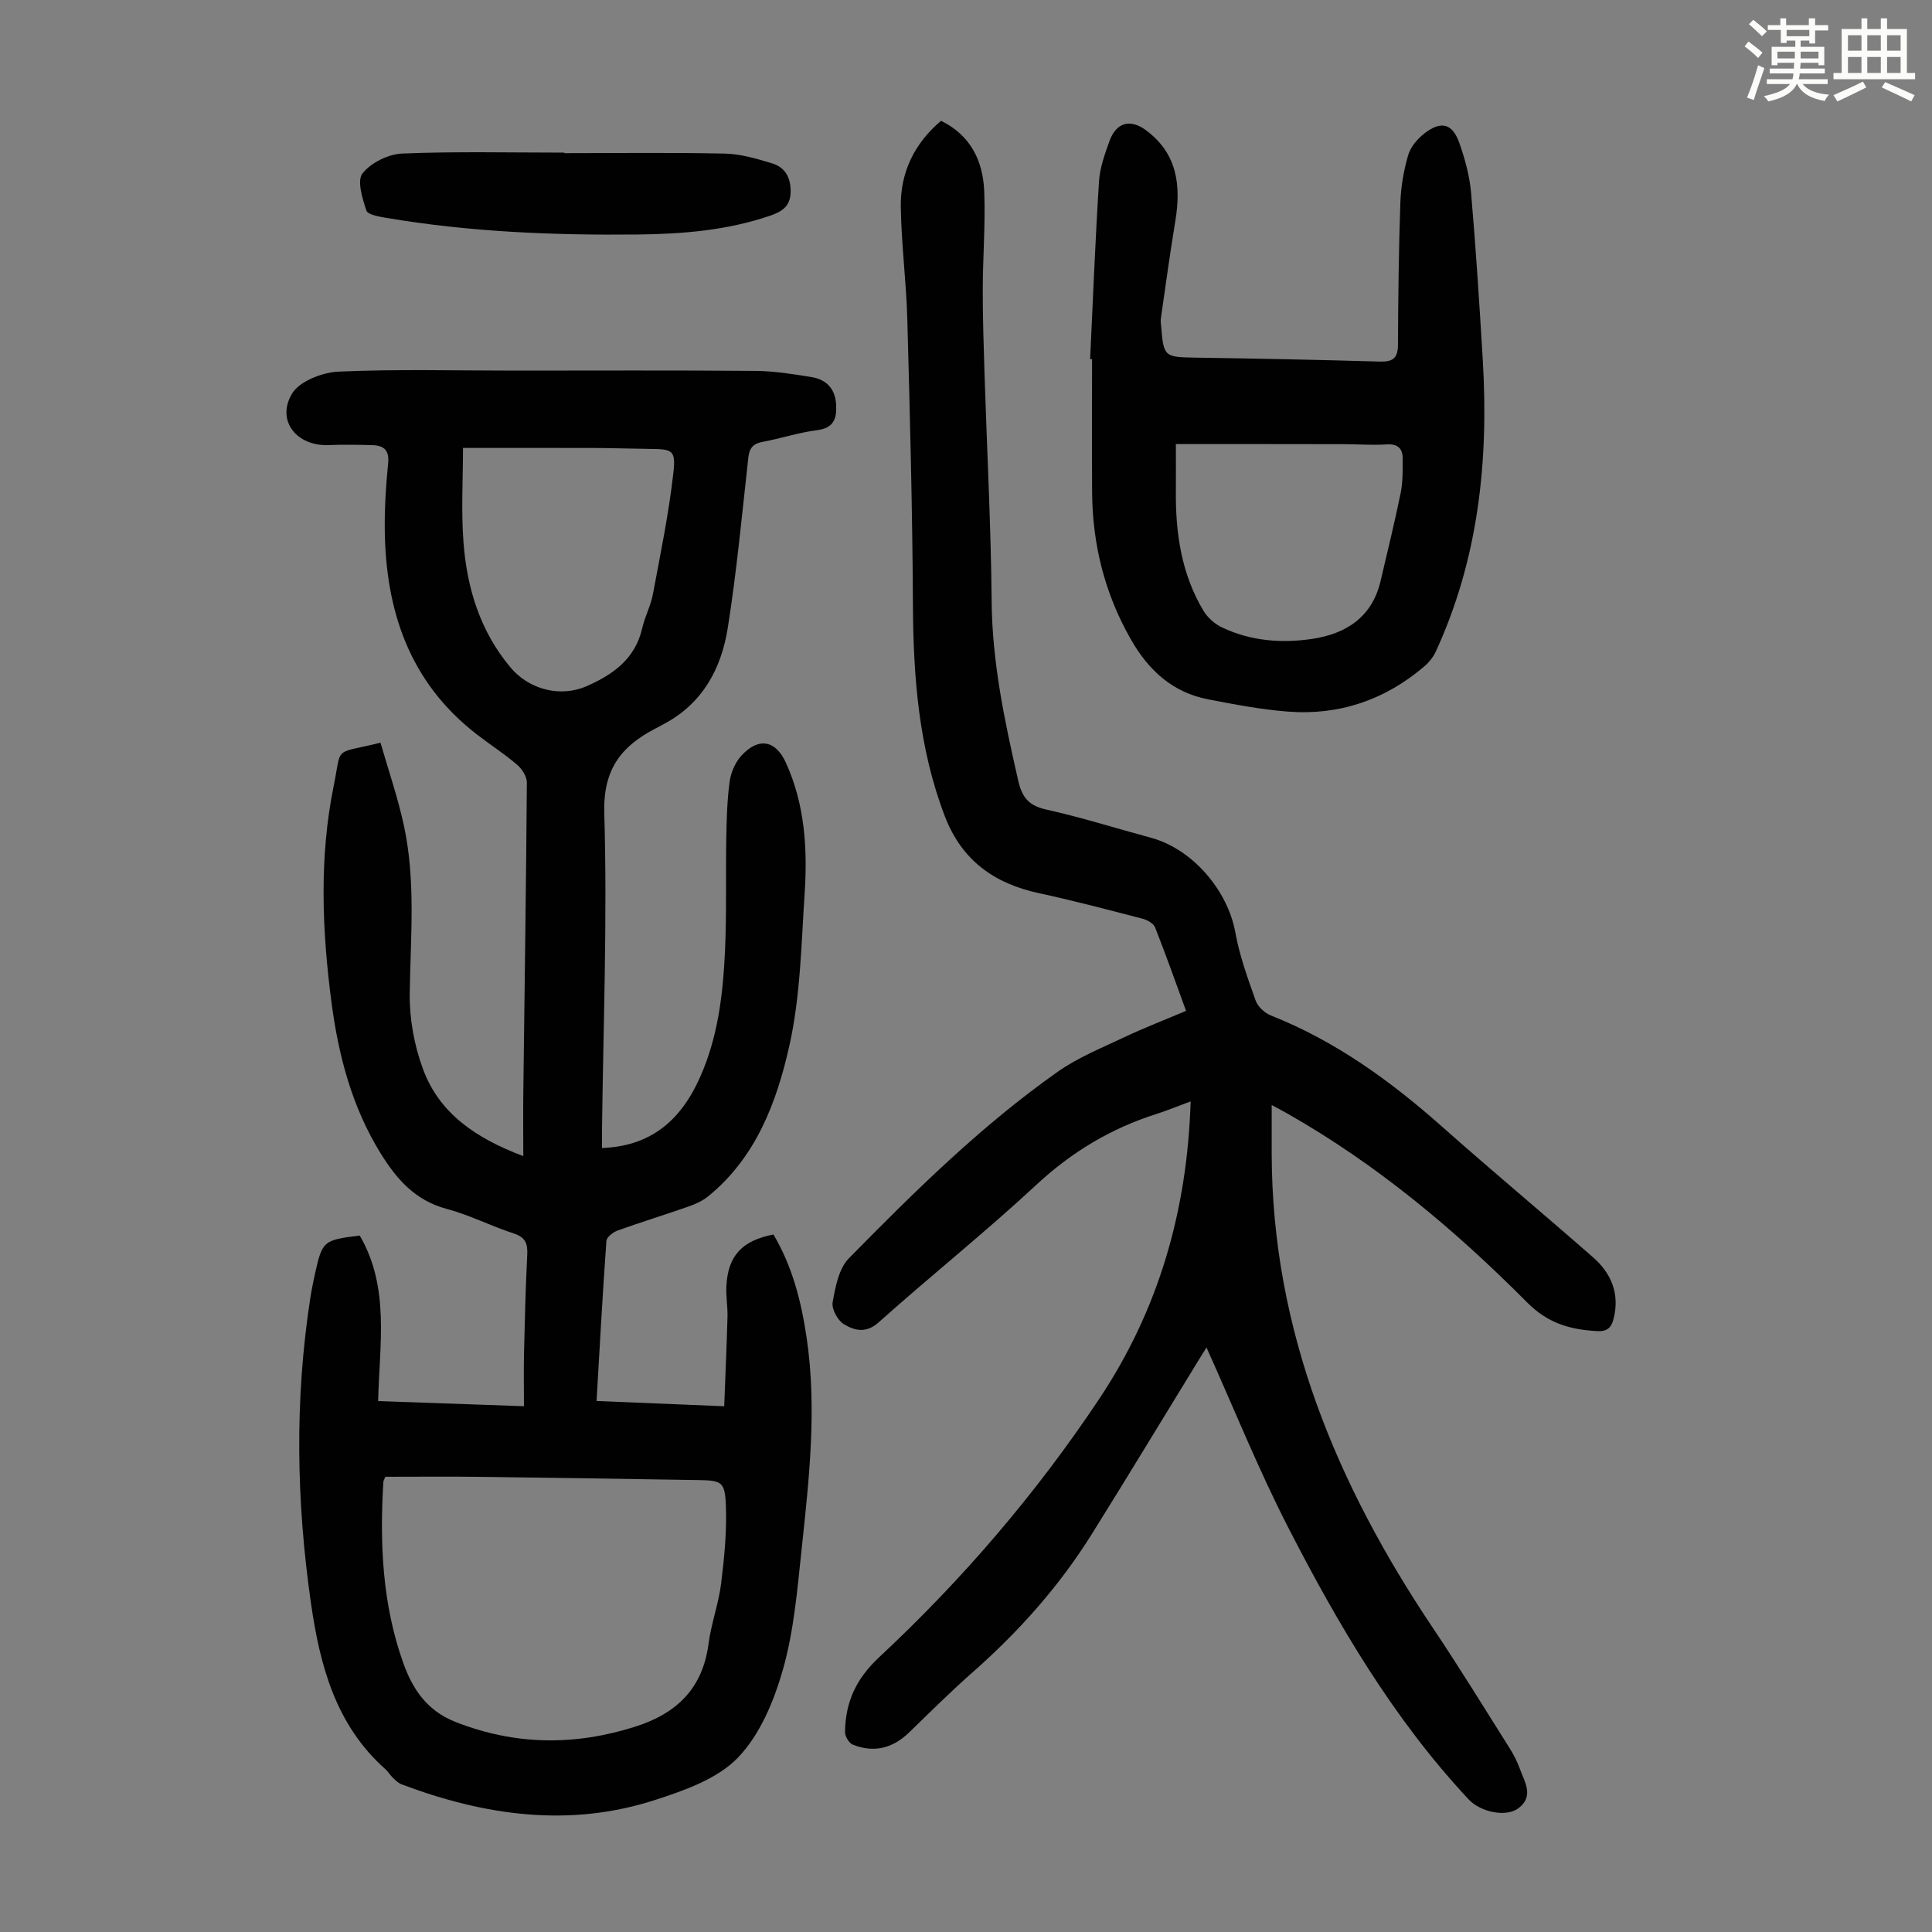
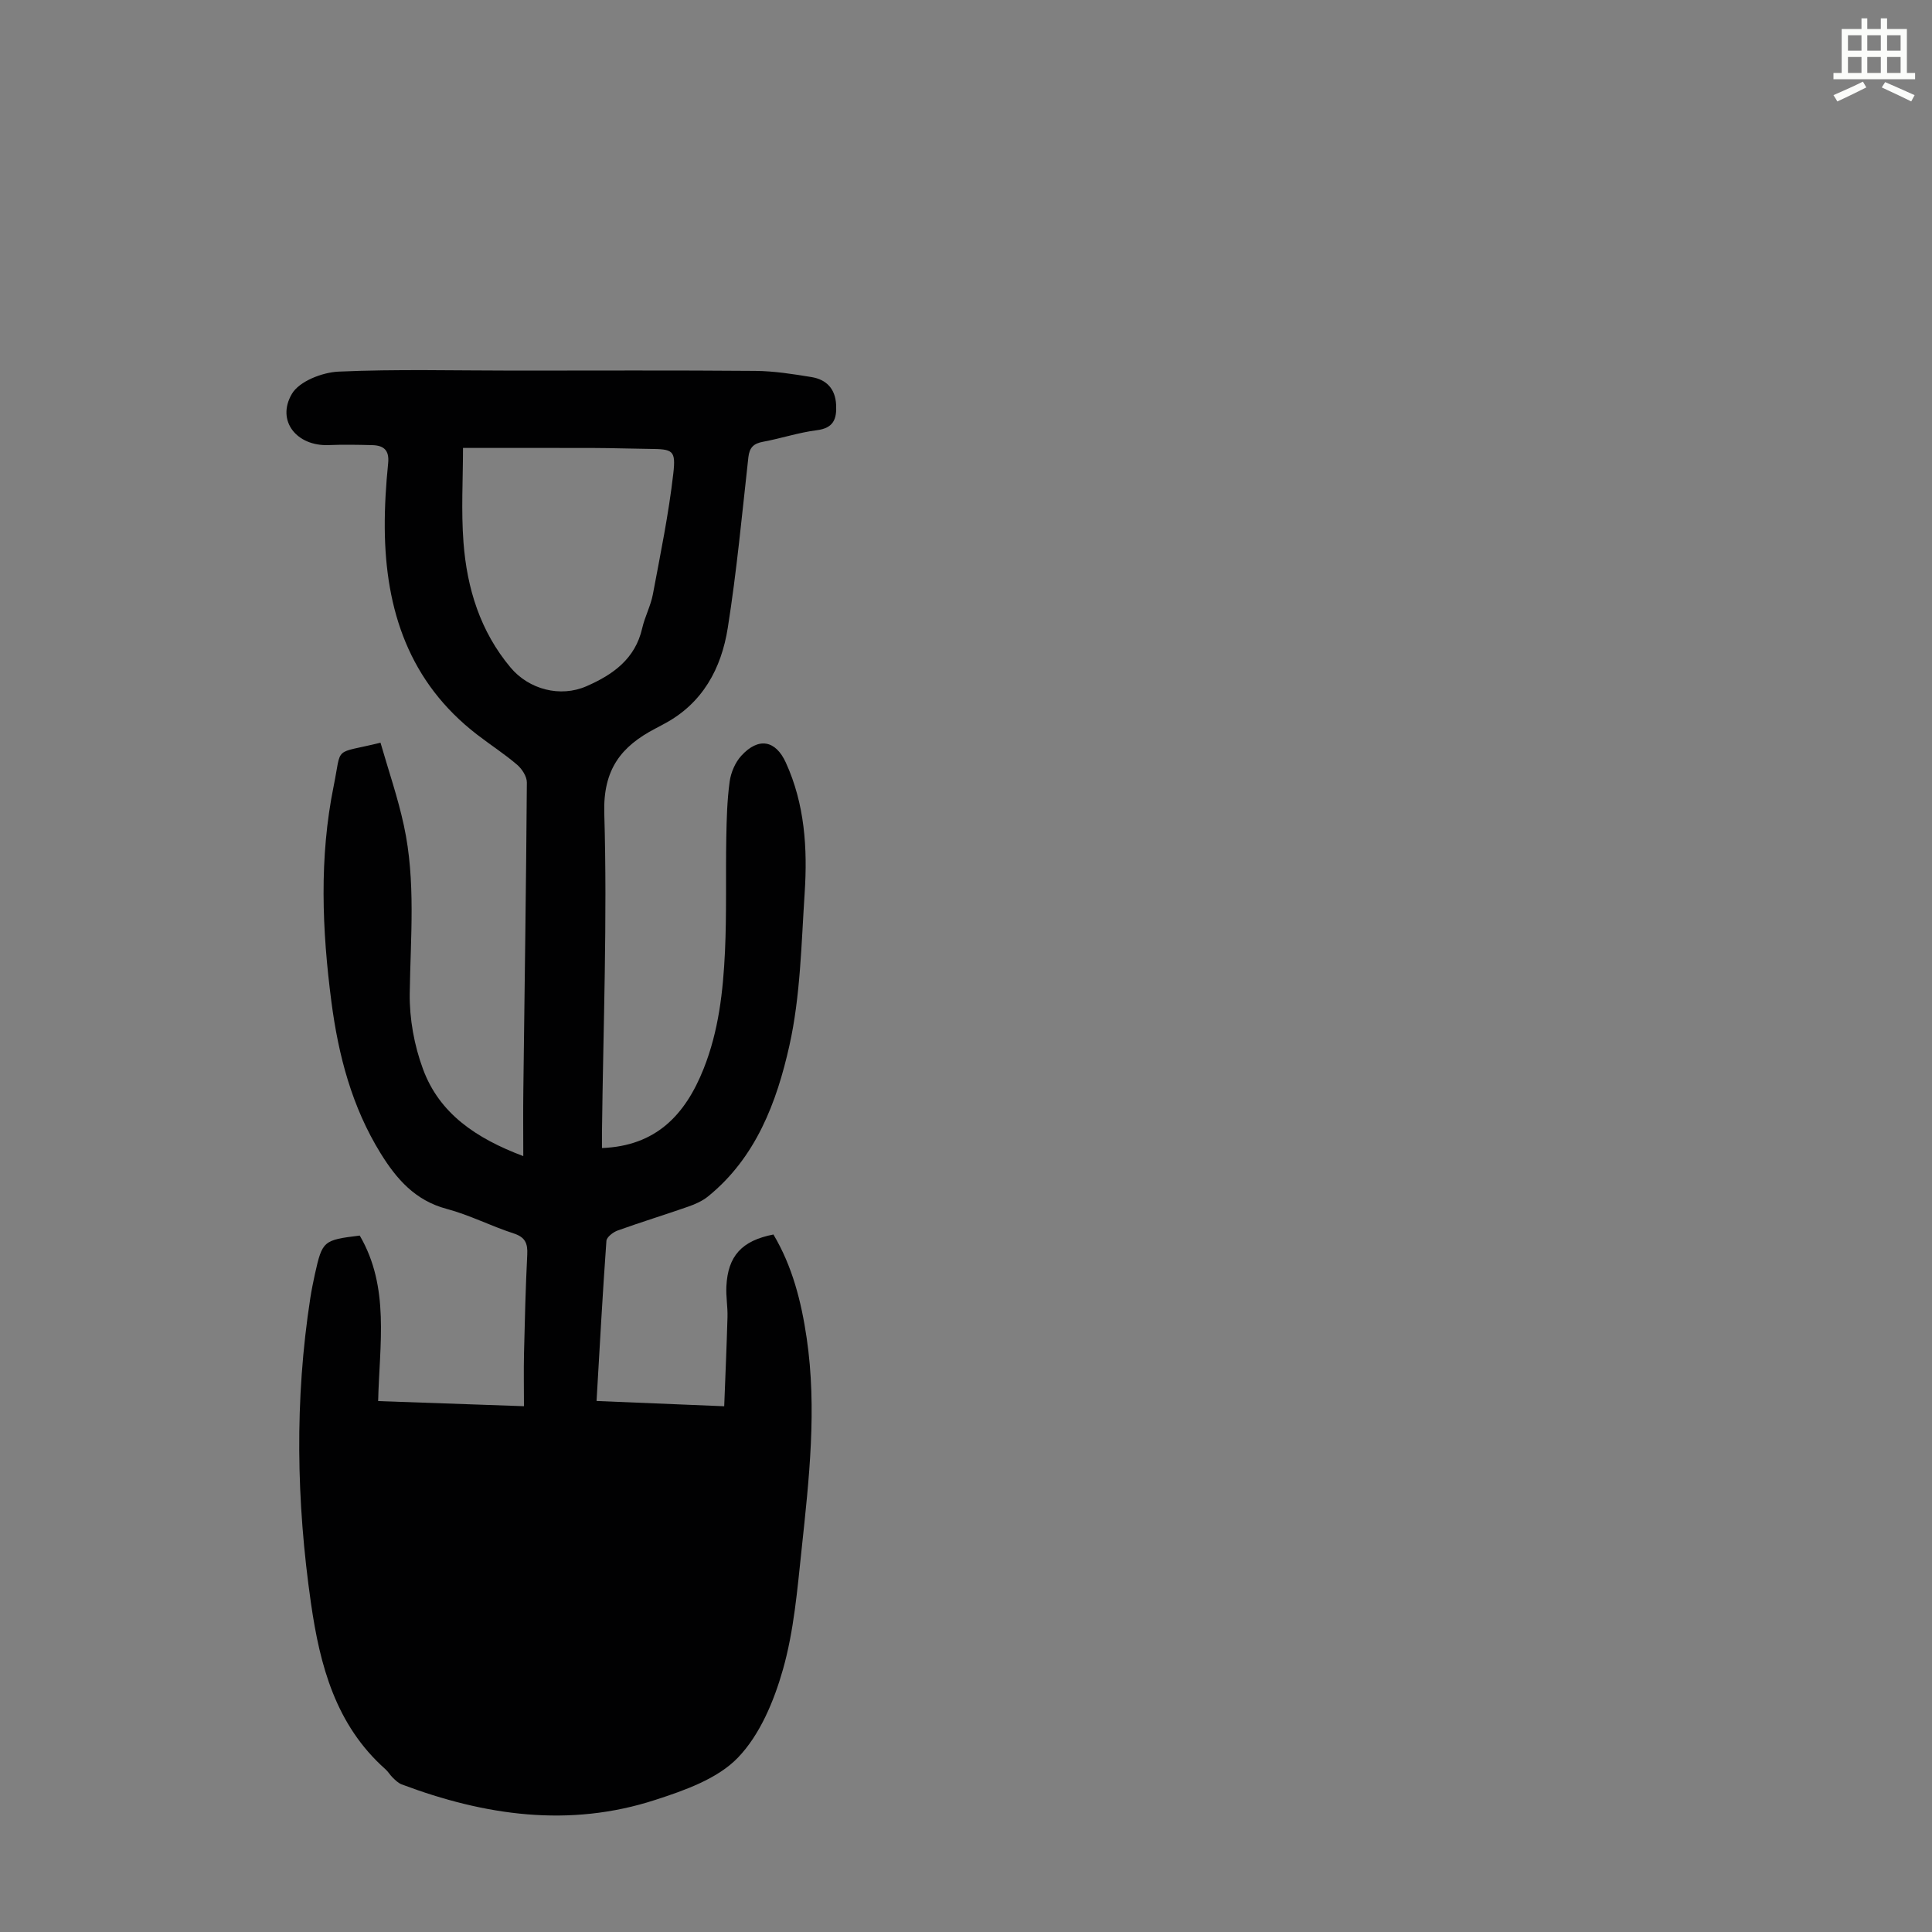
<svg xmlns="http://www.w3.org/2000/svg" enable-background="new 0 0 400 400" viewBox="0 0 400 400">
  <rect x="0" y="0" width="400" height="400" fill="#808080" stroke="none" />
-   <path d="m361.2 9.6.8-1c.9.7 1.9 1.4 2.9 2.3l-.9 1.1c-1-1-2-1.8-2.8-2.4zm.5 10.6c.9-2.1 1.6-4.3 2.3-6.7.4.2.8.4 1.3.6-.7 2.1-1.5 4.3-2.2 6.6zm.4-15.2.9-.9c1 .8 2 1.6 2.8 2.4l-1 1c-.9-.9-1.8-1.7-2.7-2.5zm12.5-1.2h1.2v1.4h2.7v1.1h-2.7v2.7h-1.2v-.6h-1.8v1.3h4.9v3.8h-1.2v-.5h-3.7c0 .4-.1.9-.1 1.2h5.1v1h-5.2c0 .5-.1.9-.2 1.2h6v1h-5.2c1.1 1.3 2.9 2 5.5 2.2-.4.4-.7.8-.9 1.3-2.9-.5-4.8-1.6-5.7-3.5h-.1c-.8 1.7-2.7 2.9-5.9 3.6-.2-.4-.6-.8-.9-1.1 2.8-.6 4.6-1.4 5.4-2.5h-4.8v-1h5.3c.1-.3.2-.7.2-1.2h-4.9v-1h5c0-.4 0-.8.1-1.2h-3.5v.5h-1.2v-3.8h4.9v-1.3h-1.8v.5h-1.2v-2.7h-2.7v-1h2.6v-1.4h1.2v1.4h4.7v-1.4zm-6.6 8.3h3.6c0-.4 0-.9 0-1.4h-3.6zm1.9-4.6h4.7v-1.3h-4.7zm6.6 3.2h-3.7v1.4h3.7z" fill="#fbfcfa" />
  <path d="m385.3 3.8h1.3v2.2h2.8v-2.2h1.3v2.2h4.1v9.1h1.7v1.3h-16.9v-1.3h1.7v-9.1h4.1v-2.2zm.4 13.1.7 1.2c-1.8.9-3.8 1.9-6 2.9-.2-.4-.5-.8-.8-1.3 2.3-1 4.3-1.9 6.1-2.8zm-3.1-6.4h2.8v-3.2h-2.8zm0 4.6h2.8v-3.3h-2.8zm4-4.6h2.8v-3.2h-2.8zm0 4.6h2.8v-3.3h-2.8zm3.7 1.9c2.1.9 4.1 1.8 6.1 2.7l-.7 1.3c-2.2-1.1-4.2-2-6.1-2.9zm3.2-9.7h-2.8v3.2h2.8zm-2.8 7.8h2.8v-3.3h-2.8z" fill="#fbfcfa" />
  <g fill="#010102">
-     <path d="m74.48 255.81c6.25 10.71 4.09 22.48 3.81 34.27 10 .35 19.67.69 30.19 1.06 0-3.86-.07-7.39.01-10.92.16-6.82.33-13.65.67-20.46.12-2.33-.41-3.62-2.83-4.4-4.67-1.51-9.11-3.81-13.84-5.07-6.52-1.73-10.39-6.17-13.69-11.51-5.94-9.61-8.73-20.25-10.18-31.32-1.95-14.94-2.55-29.92.47-44.76 1.72-8.47-.22-6.5 9.69-8.93 1.63 5.68 3.59 11.34 4.84 17.15 2.49 11.49 1.37 23.15 1.21 34.78-.07 5.22.93 10.75 2.75 15.65 3.39 9.19 10.96 14.32 20.76 18.01 0-4.82-.05-9.2.01-13.58.26-21.26.58-42.52.73-63.78.01-1.24-1.02-2.82-2.03-3.68-2.63-2.25-5.56-4.13-8.3-6.25-14.03-10.82-18.97-25.74-19.09-42.75-.03-4.47.25-8.96.7-13.4.28-2.74-.93-3.7-3.3-3.76-3.01-.08-6.02-.13-9.03-.01-6.58.26-10.88-5.01-7.6-10.6 1.52-2.6 6.26-4.45 9.64-4.61 12.06-.54 24.17-.21 36.26-.21 16.68 0 33.36-.08 50.04.06 3.89.03 7.8.65 11.65 1.28 3.07.51 4.92 2.4 5.09 5.73.15 2.94-.52 4.83-3.98 5.27-3.75.47-7.41 1.7-11.14 2.39-1.95.36-2.82 1.17-3.05 3.22-1.31 11.78-2.41 23.6-4.26 35.3-1.33 8.43-5.21 15.67-13.22 19.91-.59.31-1.18.63-1.78.95-7.09 3.7-10.84 8.45-10.57 17.55.65 22.02-.22 44.08-.48 66.13-.01 1.1 0 2.19 0 3.17 11.16-.43 17.24-6.83 21.05-16.42 3.12-7.84 4.03-16.03 4.42-24.29.36-7.81.13-15.65.27-23.48.07-3.91.17-7.84.7-11.7.26-1.87 1.15-3.96 2.42-5.34 3.53-3.86 7.08-3.25 9.21 1.43 3.92 8.59 4.5 17.75 3.9 26.95-.7 10.59-.87 21.38-3.17 31.66-2.62 11.7-6.92 23.17-16.84 31.21-1.17.95-2.66 1.61-4.1 2.11-4.85 1.7-9.77 3.2-14.6 4.94-.95.34-2.29 1.37-2.34 2.16-.79 10.92-1.38 21.86-2.04 33.14 8.64.36 17.08.7 26.43 1.09.24-6.33.51-12.4.68-18.48.06-2.12-.34-4.25-.23-6.36.31-6.28 3.2-9.45 9.74-10.72 3.91 6.57 5.77 13.87 6.88 21.41 2.16 14.67.5 29.26-1.05 43.83-.89 8.33-1.59 16.82-3.86 24.82-1.85 6.52-4.76 13.52-9.33 18.26-4.22 4.38-11.02 6.77-17.1 8.74-17.8 5.79-35.33 3.25-52.5-3.21-.69-.26-1.29-.85-1.84-1.38-.56-.54-.96-1.26-1.54-1.77-10.3-9.15-13.56-21.49-15.41-34.38-3.03-21.05-3.39-42.12-.13-63.19.26-1.66.59-3.3.95-4.94 1.54-6.88 1.73-7.04 9.28-7.97zm5.31 49.94c-.19.47-.4.77-.42 1.09-.77 12.7-.21 25.29 4.1 37.4 1.94 5.45 4.89 9.94 10.88 12.29 12.33 4.82 24.52 4.93 37.04 1 8.69-2.73 14.09-7.92 15.31-17.23.55-4.19 2.08-8.26 2.6-12.45.67-5.4 1.2-10.88.98-16.3-.2-4.84-.93-5.04-5.84-5.12-14.87-.23-29.74-.48-44.61-.66-6.68-.09-13.38-.02-20.04-.02zm16.07-213.01c0 6.43-.4 13.03.1 19.56.72 9.5 3.46 18.42 9.76 25.92 3.8 4.53 10.27 6.22 15.67 3.87 5.49-2.39 10.12-5.65 11.57-12.02.54-2.38 1.76-4.63 2.21-7.02 1.56-8.31 3.27-16.62 4.23-25.01.56-4.9-.13-5.05-4.98-5.1-3.8-.04-7.6-.18-11.4-.19-8.93-.03-17.85-.01-27.16-.01z" />
-     <path d="m249.79 278.98c-.34.55-.97 1.56-1.6 2.57-7.37 12.01-14.65 24.07-22.12 36.03-6.74 10.8-15.12 20.21-24.68 28.63-4.53 3.99-8.82 8.26-13.16 12.47-3.4 3.29-7.3 4.29-11.68 2.52-.78-.31-1.61-1.72-1.6-2.61.09-6.13 2.25-10.98 7.03-15.44 17.24-16.07 32.55-33.92 45.62-53.55 12.25-18.4 18.21-38.88 18.91-61.57-2.63.97-4.83 1.89-7.1 2.61-9.4 2.99-17.53 7.86-24.83 14.65-10.57 9.82-21.88 18.84-32.64 28.47-2.67 2.39-5.05 1.7-7.22.4-1.29-.77-2.58-3.16-2.33-4.55.57-3.16 1.27-6.96 3.36-9.09 13.57-13.81 27.37-27.44 43.26-38.64 4.23-2.98 9.18-4.96 13.9-7.2 4.03-1.9 8.2-3.51 12.65-5.39-2.14-5.85-4.17-11.61-6.41-17.28-.33-.83-1.62-1.55-2.6-1.8-7.12-1.85-14.23-3.73-21.41-5.28-9.29-2-16.01-6.78-19.52-15.93-5.42-14.16-6.53-28.86-6.61-43.84-.1-19.68-.62-39.36-1.16-59.04-.21-7.81-1.25-15.6-1.35-23.41-.08-7.02 2.79-13 8.33-17.7 6.19 3.03 8.71 8.37 8.95 14.7.25 6.69-.29 13.41-.31 20.12-.01 5.81.18 11.63.36 17.44.5 15.77 1.34 31.54 1.48 47.31.12 12.66 2.71 24.82 5.5 37.03.8 3.52 2.2 5.19 5.81 6 7.3 1.62 14.46 3.89 21.68 5.84 8.58 2.32 15.89 10.87 17.47 19.63.86 4.78 2.55 9.44 4.19 14.05.45 1.27 1.87 2.6 3.16 3.11 13.4 5.31 24.81 13.58 35.5 23.07 10.29 9.13 20.86 17.93 31.21 27.01 3.77 3.31 5.54 7.52 4.26 12.66-.46 1.85-1.26 2.74-3.47 2.61-5.57-.32-10.13-1.59-14.47-5.96-14.93-15.03-31.14-28.61-49.7-39.13-.95-.54-1.92-1.04-3.16-1.71 0 3.6-.01 6.89 0 10.17.1 36.48 13.46 68.42 33.42 98.16 5.48 8.16 10.62 16.55 15.87 24.87.83 1.32 1.55 2.74 2.08 4.2.99 2.74 3.01 5.7-.29 8.19-2.54 1.92-7.85.8-10.31-1.84-15.59-16.69-27.02-36.19-37.36-56.31-6.2-12.08-11.27-24.74-16.91-37.25z" />
-     <path d="m225.7 74.36c.58-12.28 1.06-24.56 1.84-36.82.18-2.84 1.21-5.68 2.19-8.4 1.38-3.8 4.29-4.55 7.46-2.23 6.58 4.83 7.37 11.49 6.14 18.9-1.11 6.7-2.02 13.43-2.99 20.15-.08.54.02 1.12.07 1.67.5 6.21.7 6.31 6.96 6.41 12.74.2 25.49.44 38.22.82 2.67.08 3.83-.59 3.84-3.42.05-9.83.16-19.67.5-29.5.11-3.3.7-6.66 1.62-9.83.48-1.68 1.89-3.33 3.31-4.45 3.46-2.72 5.84-2.13 7.27 1.91 1.17 3.33 2.14 6.84 2.44 10.34 1 11.57 1.74 23.16 2.43 34.75 1.23 20.8-.91 41.08-9.74 60.25-.54 1.16-1.44 2.27-2.42 3.1-8.12 6.91-17.58 10.14-28.19 9.32-5.53-.43-11.03-1.48-16.49-2.53-7.4-1.43-12.38-6.01-16.06-12.48-5.4-9.48-7.92-19.63-7.99-30.45-.06-9.17-.01-18.34-.01-27.51-.13.01-.26 0-.4 0zm17.75 17.58c0 3.26.03 6.49 0 9.71-.08 8.74 1.15 17.21 5.73 24.83.85 1.41 2.33 2.71 3.82 3.42 5.94 2.83 12.35 3.32 18.71 2.37 6.97-1.05 12.37-4.5 14.12-11.96 1.43-6.09 2.92-12.16 4.17-18.28.46-2.27.4-4.67.41-7 .02-2.12-.94-3.17-3.32-3.02-3.01.19-6.04-.05-9.06-.05-11.27-.03-22.55-.02-34.58-.02z" />
-     <path d="m116.83 31.71c11.08 0 22.16-.15 33.23.09 3.28.07 6.6 1.05 9.79 2.02 2.75.83 3.91 3.02 3.84 5.99-.07 2.89-1.78 4-4.19 4.83-8.9 3.05-18.13 3.81-27.43 3.91-17.46.18-34.88-.52-52.13-3.45-1.46-.25-3.81-.65-4.09-1.52-.82-2.48-1.97-6.19-.8-7.68 1.75-2.21 5.34-3.99 8.23-4.11 11.17-.46 22.37-.19 33.56-.19-.01.04-.01.08-.01.11z" />
+     <path d="m74.48 255.81c6.25 10.71 4.09 22.48 3.81 34.27 10 .35 19.67.69 30.19 1.06 0-3.86-.07-7.39.01-10.92.16-6.82.33-13.65.67-20.46.12-2.33-.41-3.62-2.83-4.4-4.67-1.51-9.11-3.81-13.84-5.07-6.52-1.73-10.39-6.17-13.69-11.51-5.94-9.61-8.73-20.25-10.18-31.32-1.95-14.94-2.55-29.92.47-44.76 1.72-8.47-.22-6.5 9.69-8.93 1.63 5.68 3.59 11.34 4.84 17.15 2.49 11.49 1.37 23.15 1.21 34.78-.07 5.22.93 10.75 2.75 15.65 3.39 9.19 10.96 14.32 20.76 18.01 0-4.82-.05-9.2.01-13.58.26-21.26.58-42.52.73-63.78.01-1.24-1.02-2.82-2.03-3.68-2.63-2.25-5.56-4.13-8.3-6.25-14.03-10.82-18.97-25.74-19.09-42.75-.03-4.47.25-8.96.7-13.4.28-2.74-.93-3.7-3.3-3.76-3.01-.08-6.02-.13-9.03-.01-6.58.26-10.88-5.01-7.6-10.6 1.52-2.6 6.26-4.45 9.64-4.61 12.06-.54 24.17-.21 36.26-.21 16.68 0 33.36-.08 50.04.06 3.89.03 7.8.65 11.65 1.28 3.07.51 4.92 2.4 5.09 5.73.15 2.94-.52 4.83-3.98 5.27-3.75.47-7.41 1.7-11.14 2.39-1.95.36-2.82 1.17-3.05 3.22-1.31 11.78-2.41 23.6-4.26 35.3-1.33 8.43-5.21 15.67-13.22 19.91-.59.31-1.18.63-1.78.95-7.09 3.7-10.84 8.45-10.57 17.55.65 22.02-.22 44.08-.48 66.13-.01 1.1 0 2.19 0 3.17 11.16-.43 17.24-6.83 21.05-16.42 3.12-7.84 4.03-16.03 4.42-24.29.36-7.81.13-15.65.27-23.48.07-3.91.17-7.84.7-11.7.26-1.87 1.15-3.96 2.42-5.34 3.53-3.86 7.08-3.25 9.21 1.43 3.92 8.59 4.5 17.75 3.9 26.95-.7 10.59-.87 21.38-3.17 31.66-2.62 11.7-6.92 23.17-16.84 31.21-1.17.95-2.66 1.61-4.1 2.11-4.85 1.7-9.77 3.2-14.6 4.94-.95.34-2.29 1.37-2.34 2.16-.79 10.92-1.38 21.86-2.04 33.14 8.64.36 17.08.7 26.43 1.09.24-6.33.51-12.4.68-18.48.06-2.12-.34-4.25-.23-6.36.31-6.28 3.2-9.45 9.74-10.72 3.91 6.57 5.77 13.87 6.88 21.41 2.16 14.67.5 29.26-1.05 43.83-.89 8.33-1.59 16.82-3.86 24.82-1.85 6.52-4.76 13.52-9.33 18.26-4.22 4.38-11.02 6.77-17.1 8.74-17.8 5.79-35.33 3.25-52.5-3.21-.69-.26-1.29-.85-1.84-1.38-.56-.54-.96-1.26-1.54-1.77-10.3-9.15-13.56-21.49-15.41-34.38-3.03-21.05-3.39-42.12-.13-63.19.26-1.66.59-3.3.95-4.94 1.54-6.88 1.73-7.04 9.28-7.97zm5.31 49.94zm16.07-213.01c0 6.43-.4 13.03.1 19.56.72 9.5 3.46 18.42 9.76 25.92 3.8 4.53 10.27 6.22 15.67 3.87 5.49-2.39 10.12-5.65 11.57-12.02.54-2.38 1.76-4.63 2.21-7.02 1.56-8.31 3.27-16.62 4.23-25.01.56-4.9-.13-5.05-4.98-5.1-3.8-.04-7.6-.18-11.4-.19-8.93-.03-17.85-.01-27.16-.01z" />
  </g>
</svg>